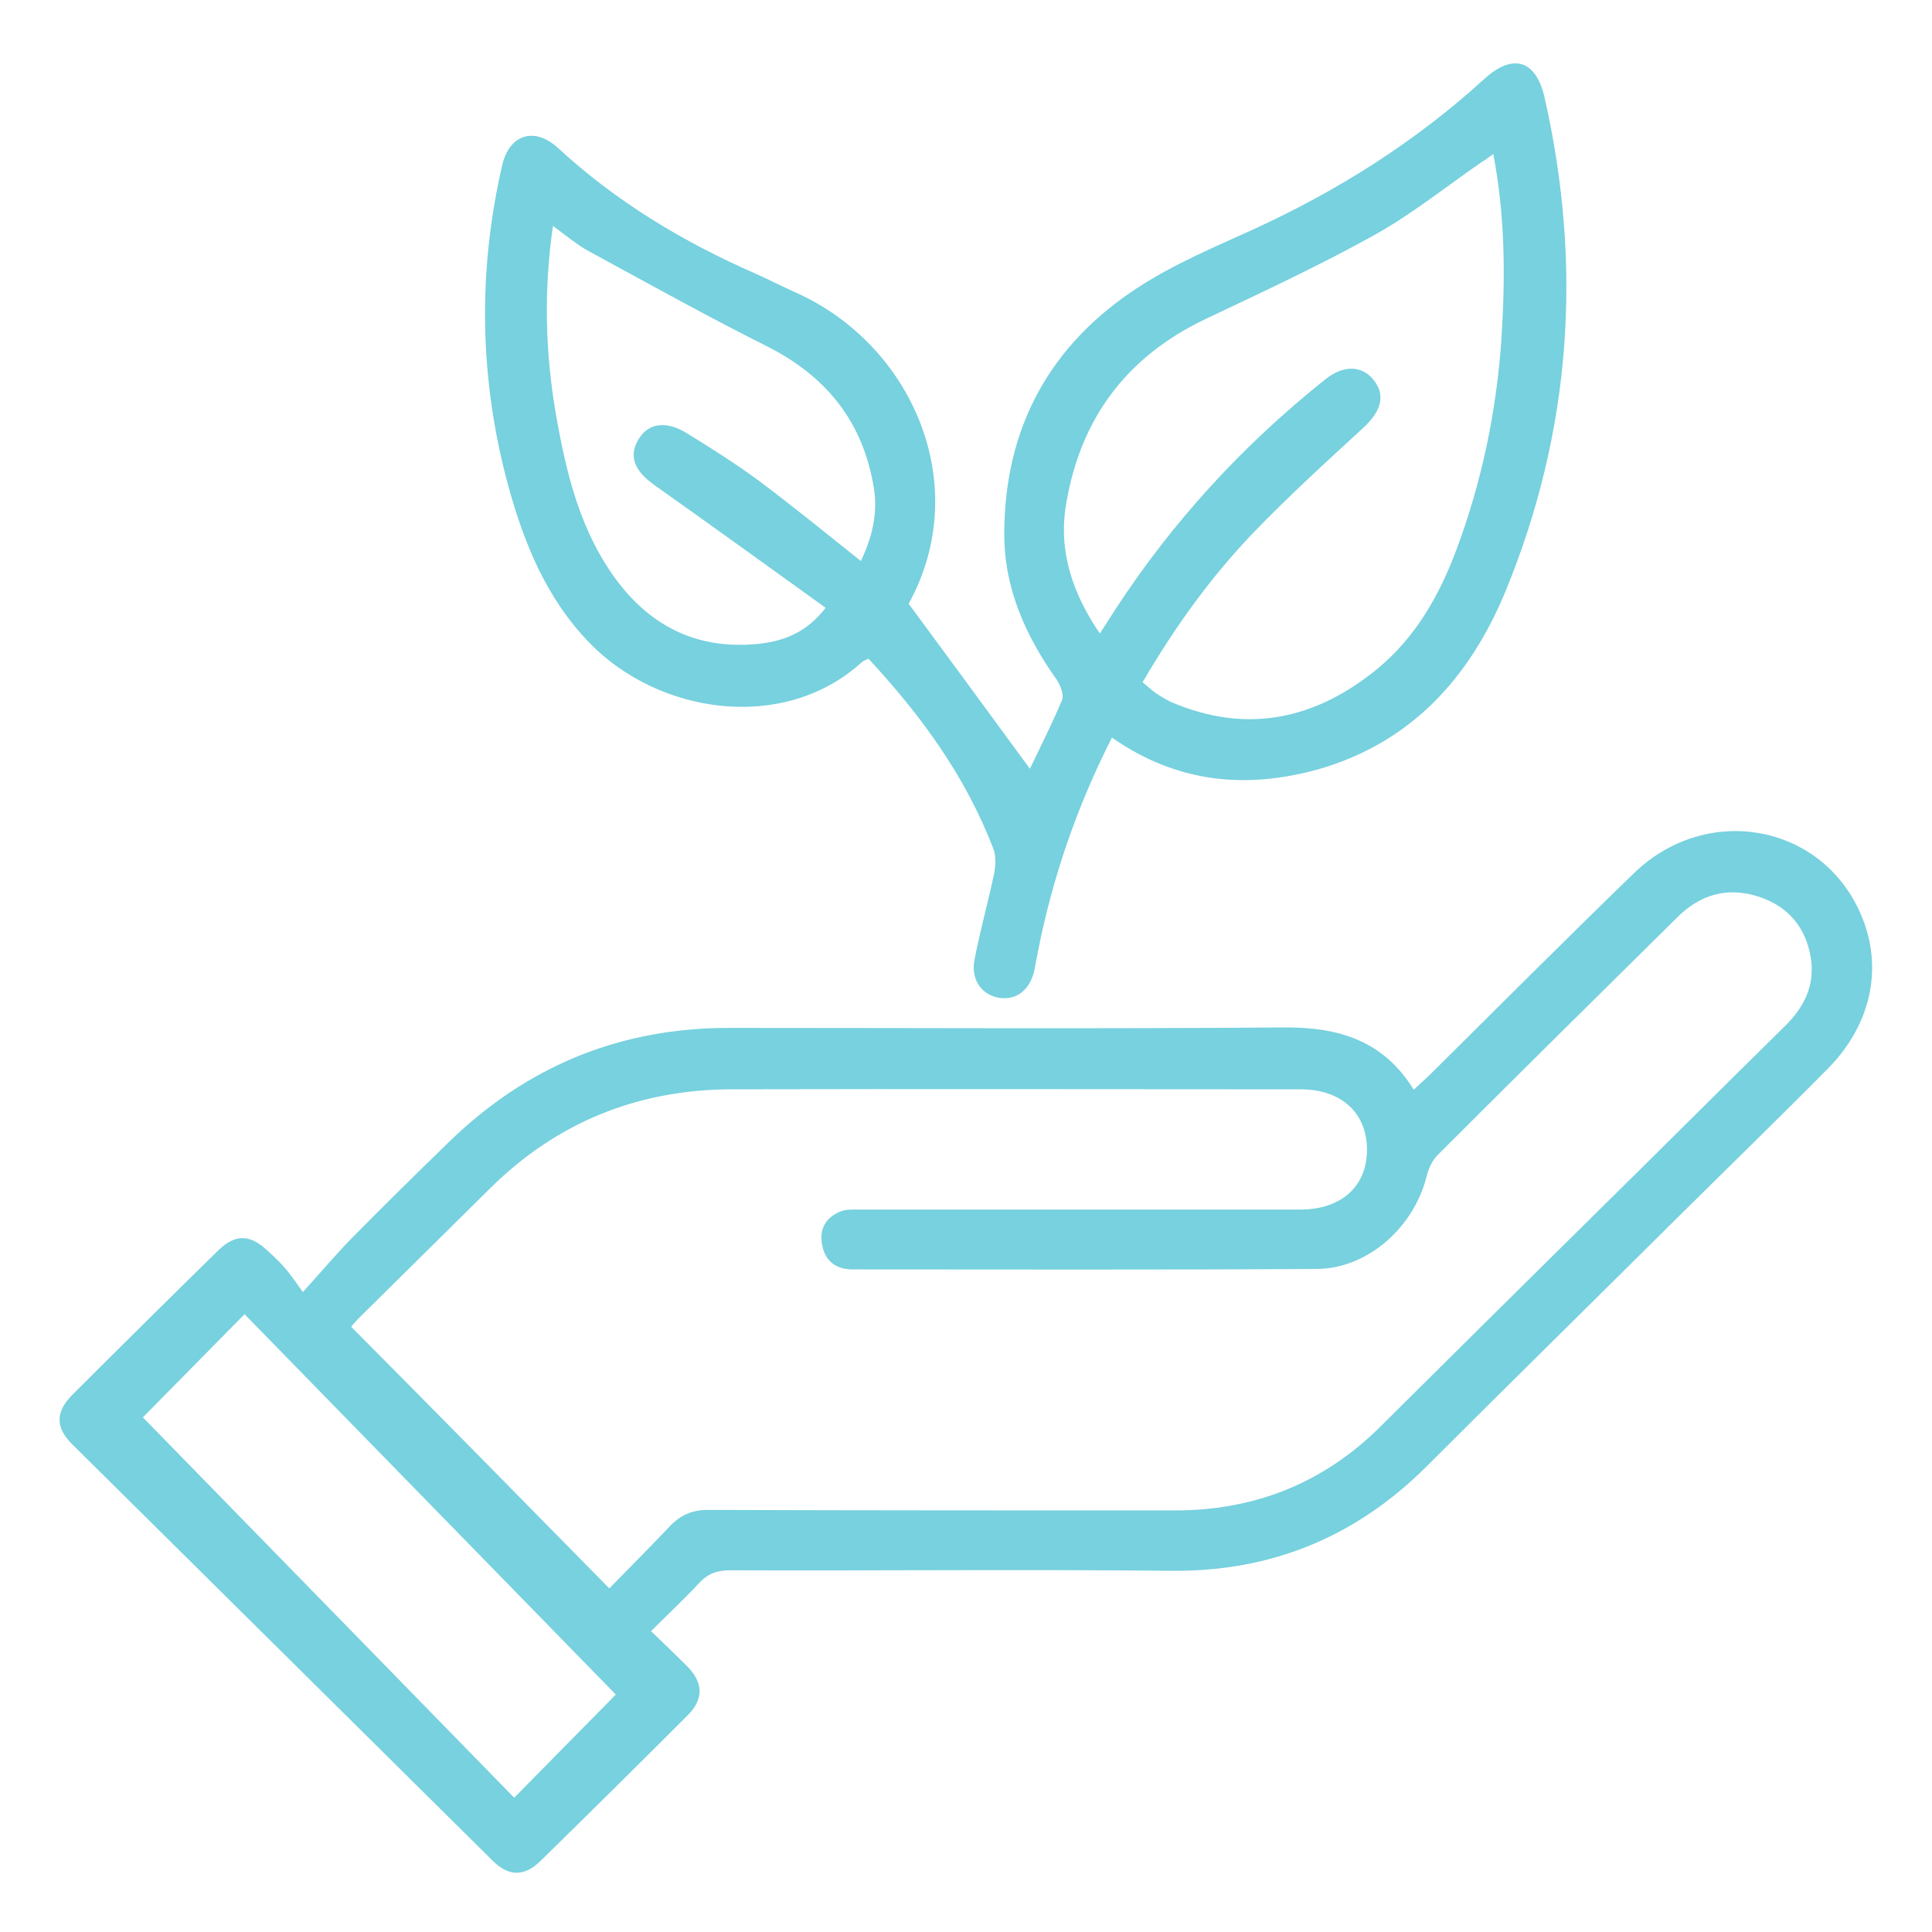
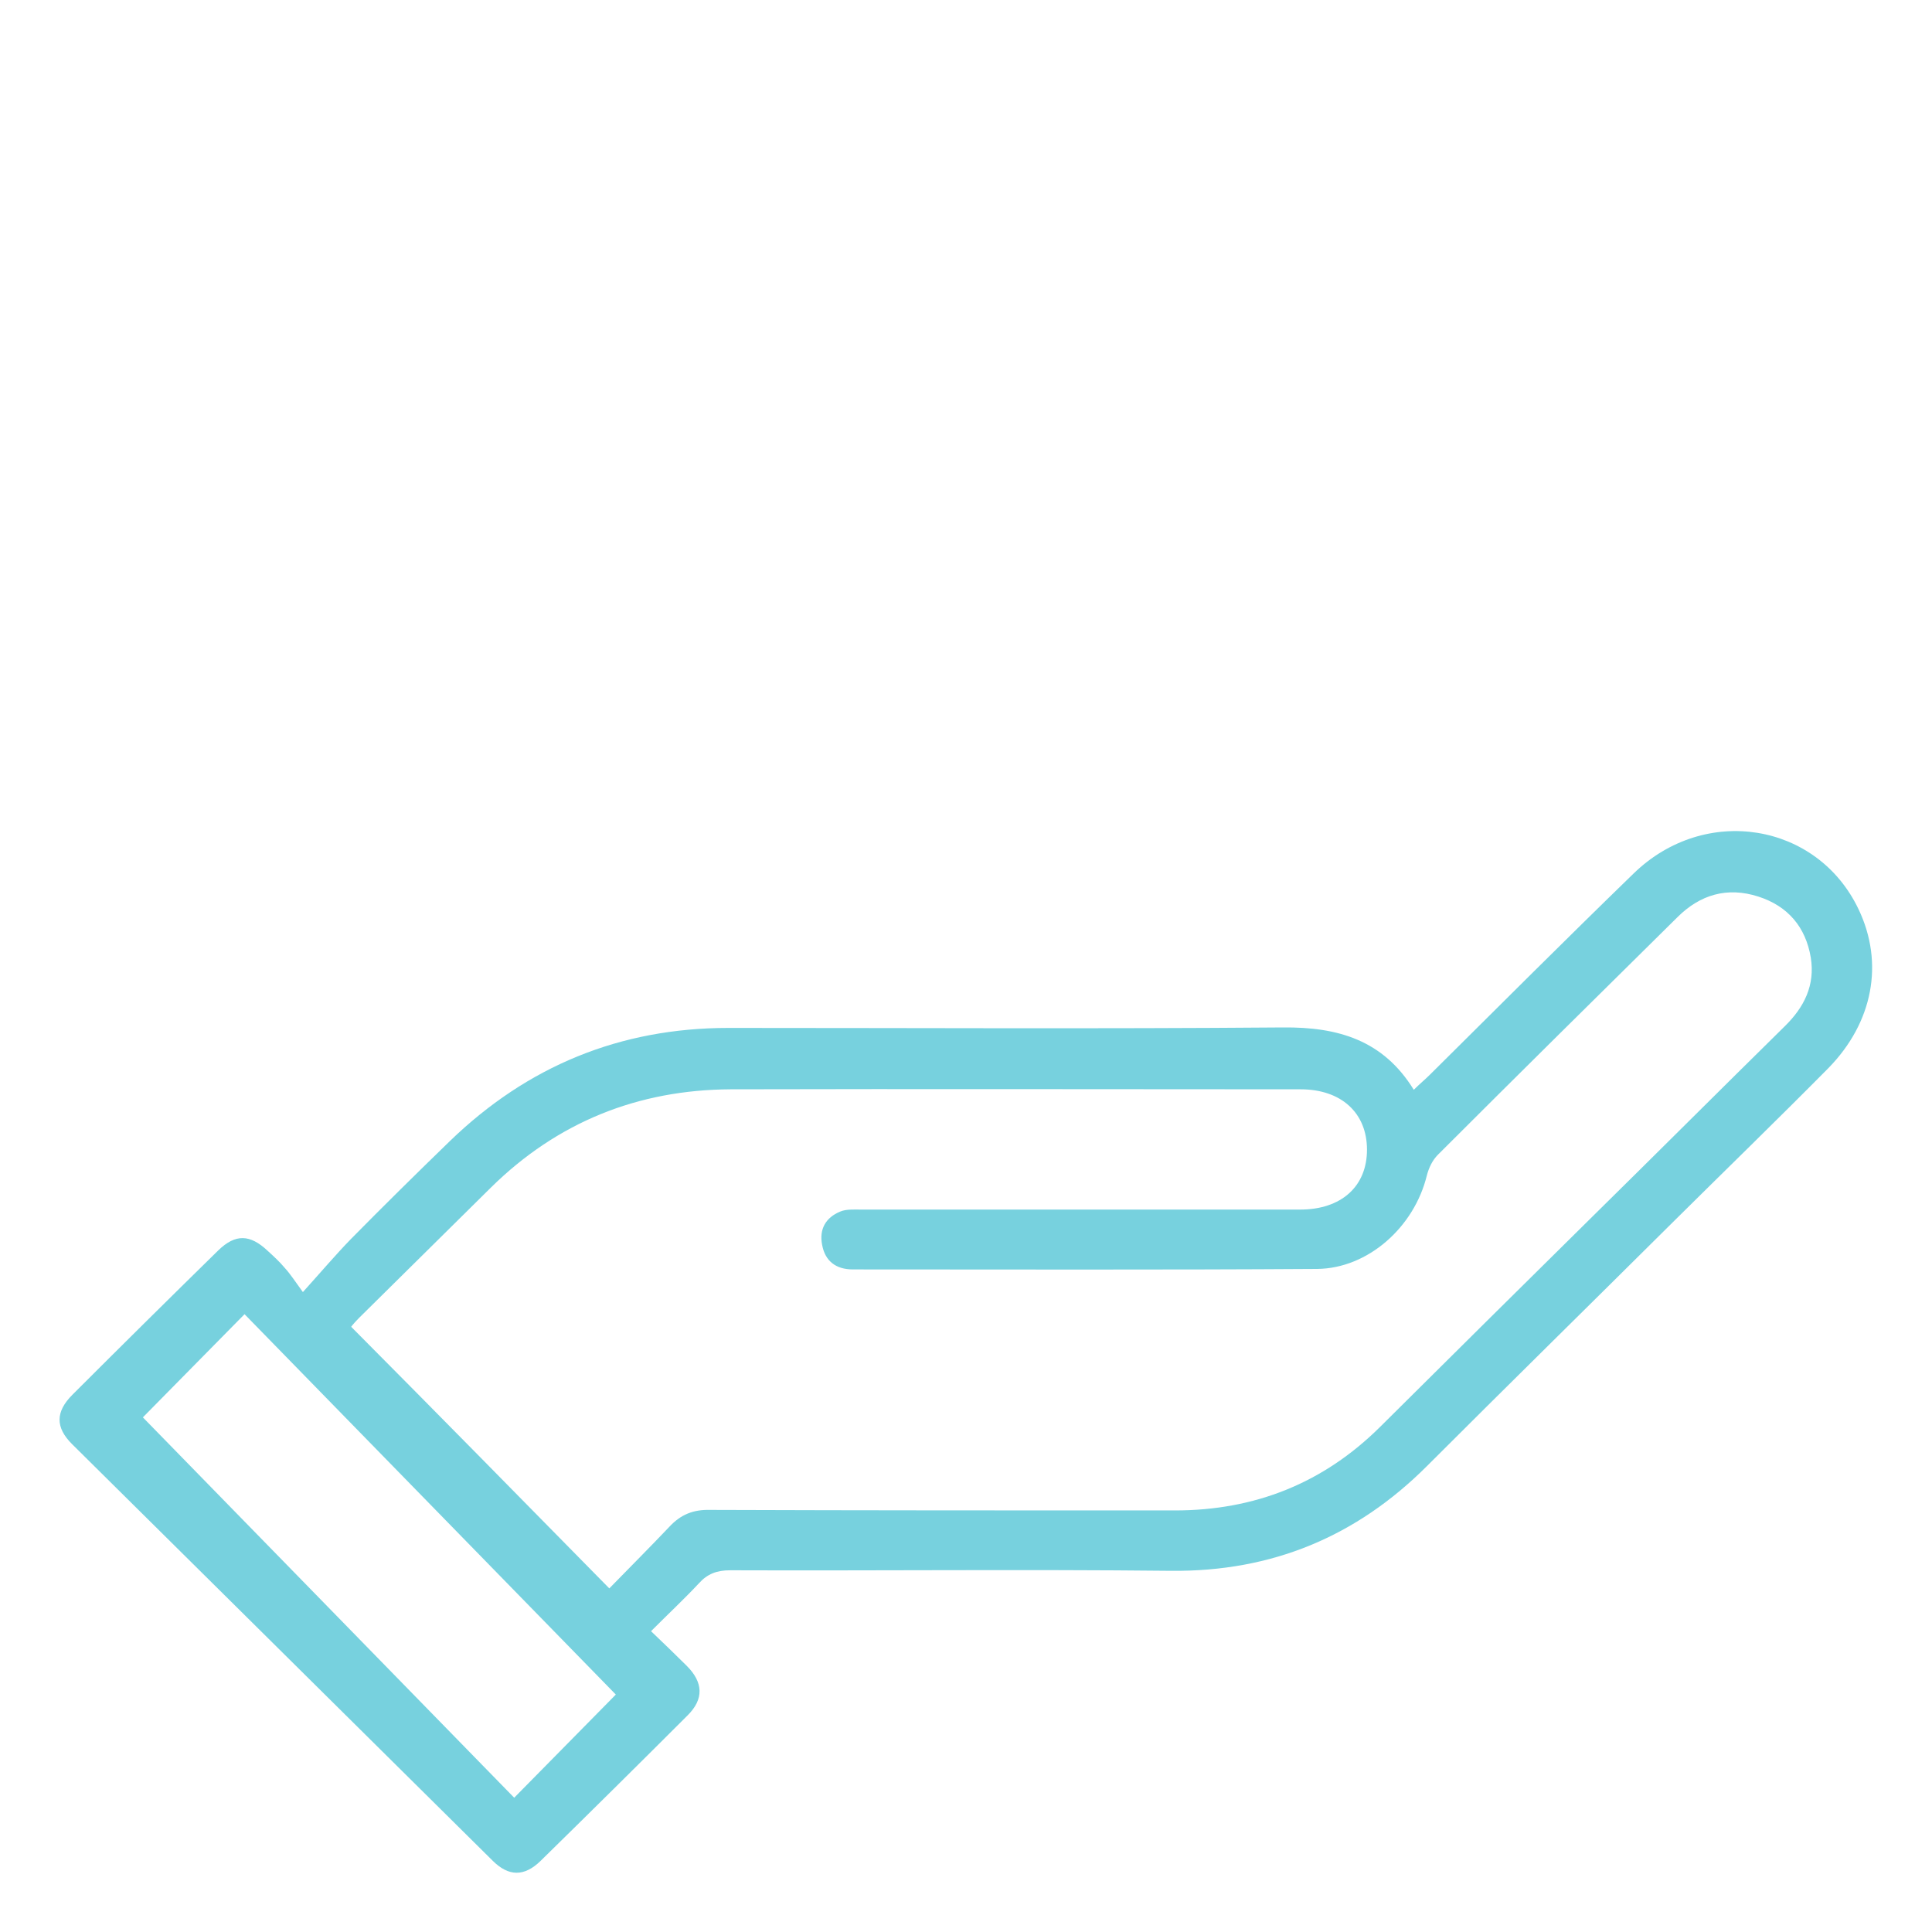
<svg xmlns="http://www.w3.org/2000/svg" width="40" height="40" viewBox="0 0 40 40" fill="none">
  <g clip-path="url(#clip0_1155_6751)">
    <path d="M13.479 33.772C13.75 34.032 13.99 34.261 14.219 34.49C14.563 34.834 14.573 35.178 14.24 35.511C13.229 36.522 12.208 37.532 11.188 38.532C10.854 38.855 10.531 38.855 10.198 38.522C7.292 35.647 4.396 32.772 1.49 29.897C1.146 29.553 1.146 29.23 1.5 28.876C2.5 27.876 3.511 26.876 4.521 25.886C4.875 25.543 5.177 25.553 5.542 25.897C5.667 26.011 5.792 26.126 5.896 26.251C6.011 26.376 6.104 26.522 6.271 26.751C6.656 26.324 6.948 25.98 7.261 25.657C7.938 24.97 8.625 24.293 9.313 23.626C10.917 22.074 12.833 21.282 15.083 21.282C18.906 21.282 22.74 21.303 26.563 21.272C27.698 21.261 28.636 21.532 29.271 22.563C29.396 22.438 29.5 22.355 29.604 22.251C31.011 20.855 32.406 19.459 33.823 18.084C35.302 16.647 37.625 17.032 38.479 18.824C39.011 19.938 38.781 21.168 37.854 22.115C36.792 23.188 35.708 24.24 34.636 25.303C32.938 26.99 31.229 28.668 29.542 30.355C28.083 31.813 26.333 32.542 24.25 32.522C21.208 32.49 18.156 32.522 15.115 32.511C14.844 32.511 14.646 32.584 14.469 32.782C14.167 33.105 13.833 33.417 13.479 33.772ZM12.615 32.886C13.052 32.438 13.458 32.032 13.854 31.615C14.094 31.355 14.354 31.251 14.708 31.261C17.917 31.272 21.115 31.272 24.323 31.272C25.979 31.272 27.396 30.709 28.573 29.543C30.021 28.105 31.469 26.668 32.927 25.23C34.271 23.907 35.604 22.574 36.948 21.251C37.354 20.855 37.583 20.397 37.49 19.824C37.386 19.199 37.021 18.761 36.406 18.563C35.761 18.355 35.198 18.522 34.729 18.99C33.073 20.626 31.417 22.261 29.771 23.907C29.656 24.022 29.583 24.178 29.542 24.334C29.281 25.407 28.323 26.261 27.271 26.272C24.063 26.293 20.865 26.282 17.656 26.282C17.313 26.282 17.083 26.115 17.021 25.772C16.958 25.449 17.094 25.209 17.396 25.084C17.521 25.032 17.677 25.043 17.813 25.043C20.844 25.043 23.886 25.043 26.917 25.043C27.771 25.043 28.302 24.563 28.302 23.803C28.302 23.043 27.771 22.553 26.927 22.553C22.99 22.553 19.063 22.543 15.125 22.553C13.208 22.563 11.542 23.23 10.167 24.584C9.261 25.48 8.354 26.376 7.448 27.272C7.365 27.355 7.292 27.438 7.271 27.47C9.052 29.261 10.813 31.053 12.615 32.886ZM12.75 35.084C10.198 32.47 7.615 29.824 5.063 27.209C4.302 27.98 3.573 28.72 2.958 29.345C5.5 31.949 8.083 34.595 10.646 37.22C11.406 36.449 12.125 35.72 12.75 35.084Z" fill="#77D1DE" />
-     <path d="M23.021 15.271C22.292 16.709 21.792 18.167 21.49 19.698C21.469 19.823 21.438 19.948 21.417 20.084C21.323 20.5 21.042 20.719 20.677 20.657C20.323 20.594 20.094 20.282 20.177 19.865C20.292 19.271 20.458 18.677 20.583 18.084C20.615 17.917 20.625 17.719 20.563 17.563C19.99 16.073 19.073 14.813 17.979 13.636C17.927 13.667 17.875 13.678 17.844 13.709C16.229 15.178 13.636 14.792 12.198 13.303C11.313 12.386 10.854 11.261 10.521 10.053C9.927 7.855 9.886 5.646 10.396 3.428C10.542 2.782 11.063 2.615 11.552 3.063C12.761 4.178 14.146 5.011 15.646 5.667C15.927 5.792 16.208 5.938 16.49 6.063C18.875 7.136 20.167 10.032 18.813 12.5C19.667 13.657 20.5 14.792 21.323 15.917C21.531 15.48 21.781 14.99 21.99 14.49C22.031 14.386 21.958 14.198 21.886 14.084C21.24 13.178 20.792 12.188 20.792 11.063C20.792 8.855 21.74 7.125 23.583 5.938C24.323 5.459 25.146 5.115 25.948 4.75C27.698 3.948 29.302 2.938 30.729 1.636C31.323 1.094 31.802 1.24 31.979 2.021C32.771 5.511 32.531 8.938 31.167 12.25C30.427 14.032 29.219 15.375 27.292 15.928C25.792 16.344 24.365 16.209 23.021 15.271ZM23.656 14.125C23.761 14.209 23.844 14.292 23.938 14.355C24.031 14.417 24.136 14.48 24.24 14.532C25.813 15.209 27.24 14.896 28.521 13.844C29.313 13.188 29.802 12.323 30.156 11.375C30.677 9.98 30.979 8.532 31.083 7.053C31.167 5.771 31.167 4.49 30.917 3.188C30.823 3.261 30.75 3.313 30.677 3.355C29.938 3.865 29.24 4.428 28.458 4.865C27.313 5.5 26.125 6.053 24.938 6.615C23.313 7.396 22.365 8.678 22.073 10.438C21.906 11.407 22.208 12.292 22.771 13.115C22.896 12.928 22.99 12.771 23.094 12.615C24.281 10.792 25.74 9.209 27.438 7.855C27.813 7.553 28.198 7.563 28.438 7.865C28.688 8.178 28.604 8.5 28.24 8.844C27.458 9.563 26.667 10.282 25.927 11.053C25.052 11.969 24.313 13 23.656 14.125ZM17.823 11.615C18.052 11.136 18.177 10.646 18.094 10.115C17.875 8.74 17.115 7.792 15.875 7.167C14.625 6.542 13.396 5.855 12.167 5.188C11.927 5.053 11.708 4.865 11.448 4.678C11.25 6.042 11.292 7.344 11.521 8.646C11.719 9.75 11.979 10.834 12.604 11.782C13.323 12.875 14.323 13.459 15.667 13.334C16.188 13.282 16.677 13.125 17.094 12.584C15.906 11.73 14.74 10.886 13.563 10.053C13.146 9.761 13.011 9.459 13.208 9.115C13.406 8.761 13.781 8.698 14.219 8.969C14.729 9.282 15.24 9.605 15.719 9.959C16.427 10.49 17.104 11.042 17.823 11.615Z" fill="#77D1DE" />
  </g>
  <defs>
    <clipPath id="clip0_1155_6751">
      <rect width="40" height="40" fill="white" />
    </clipPath>
  </defs>
</svg>